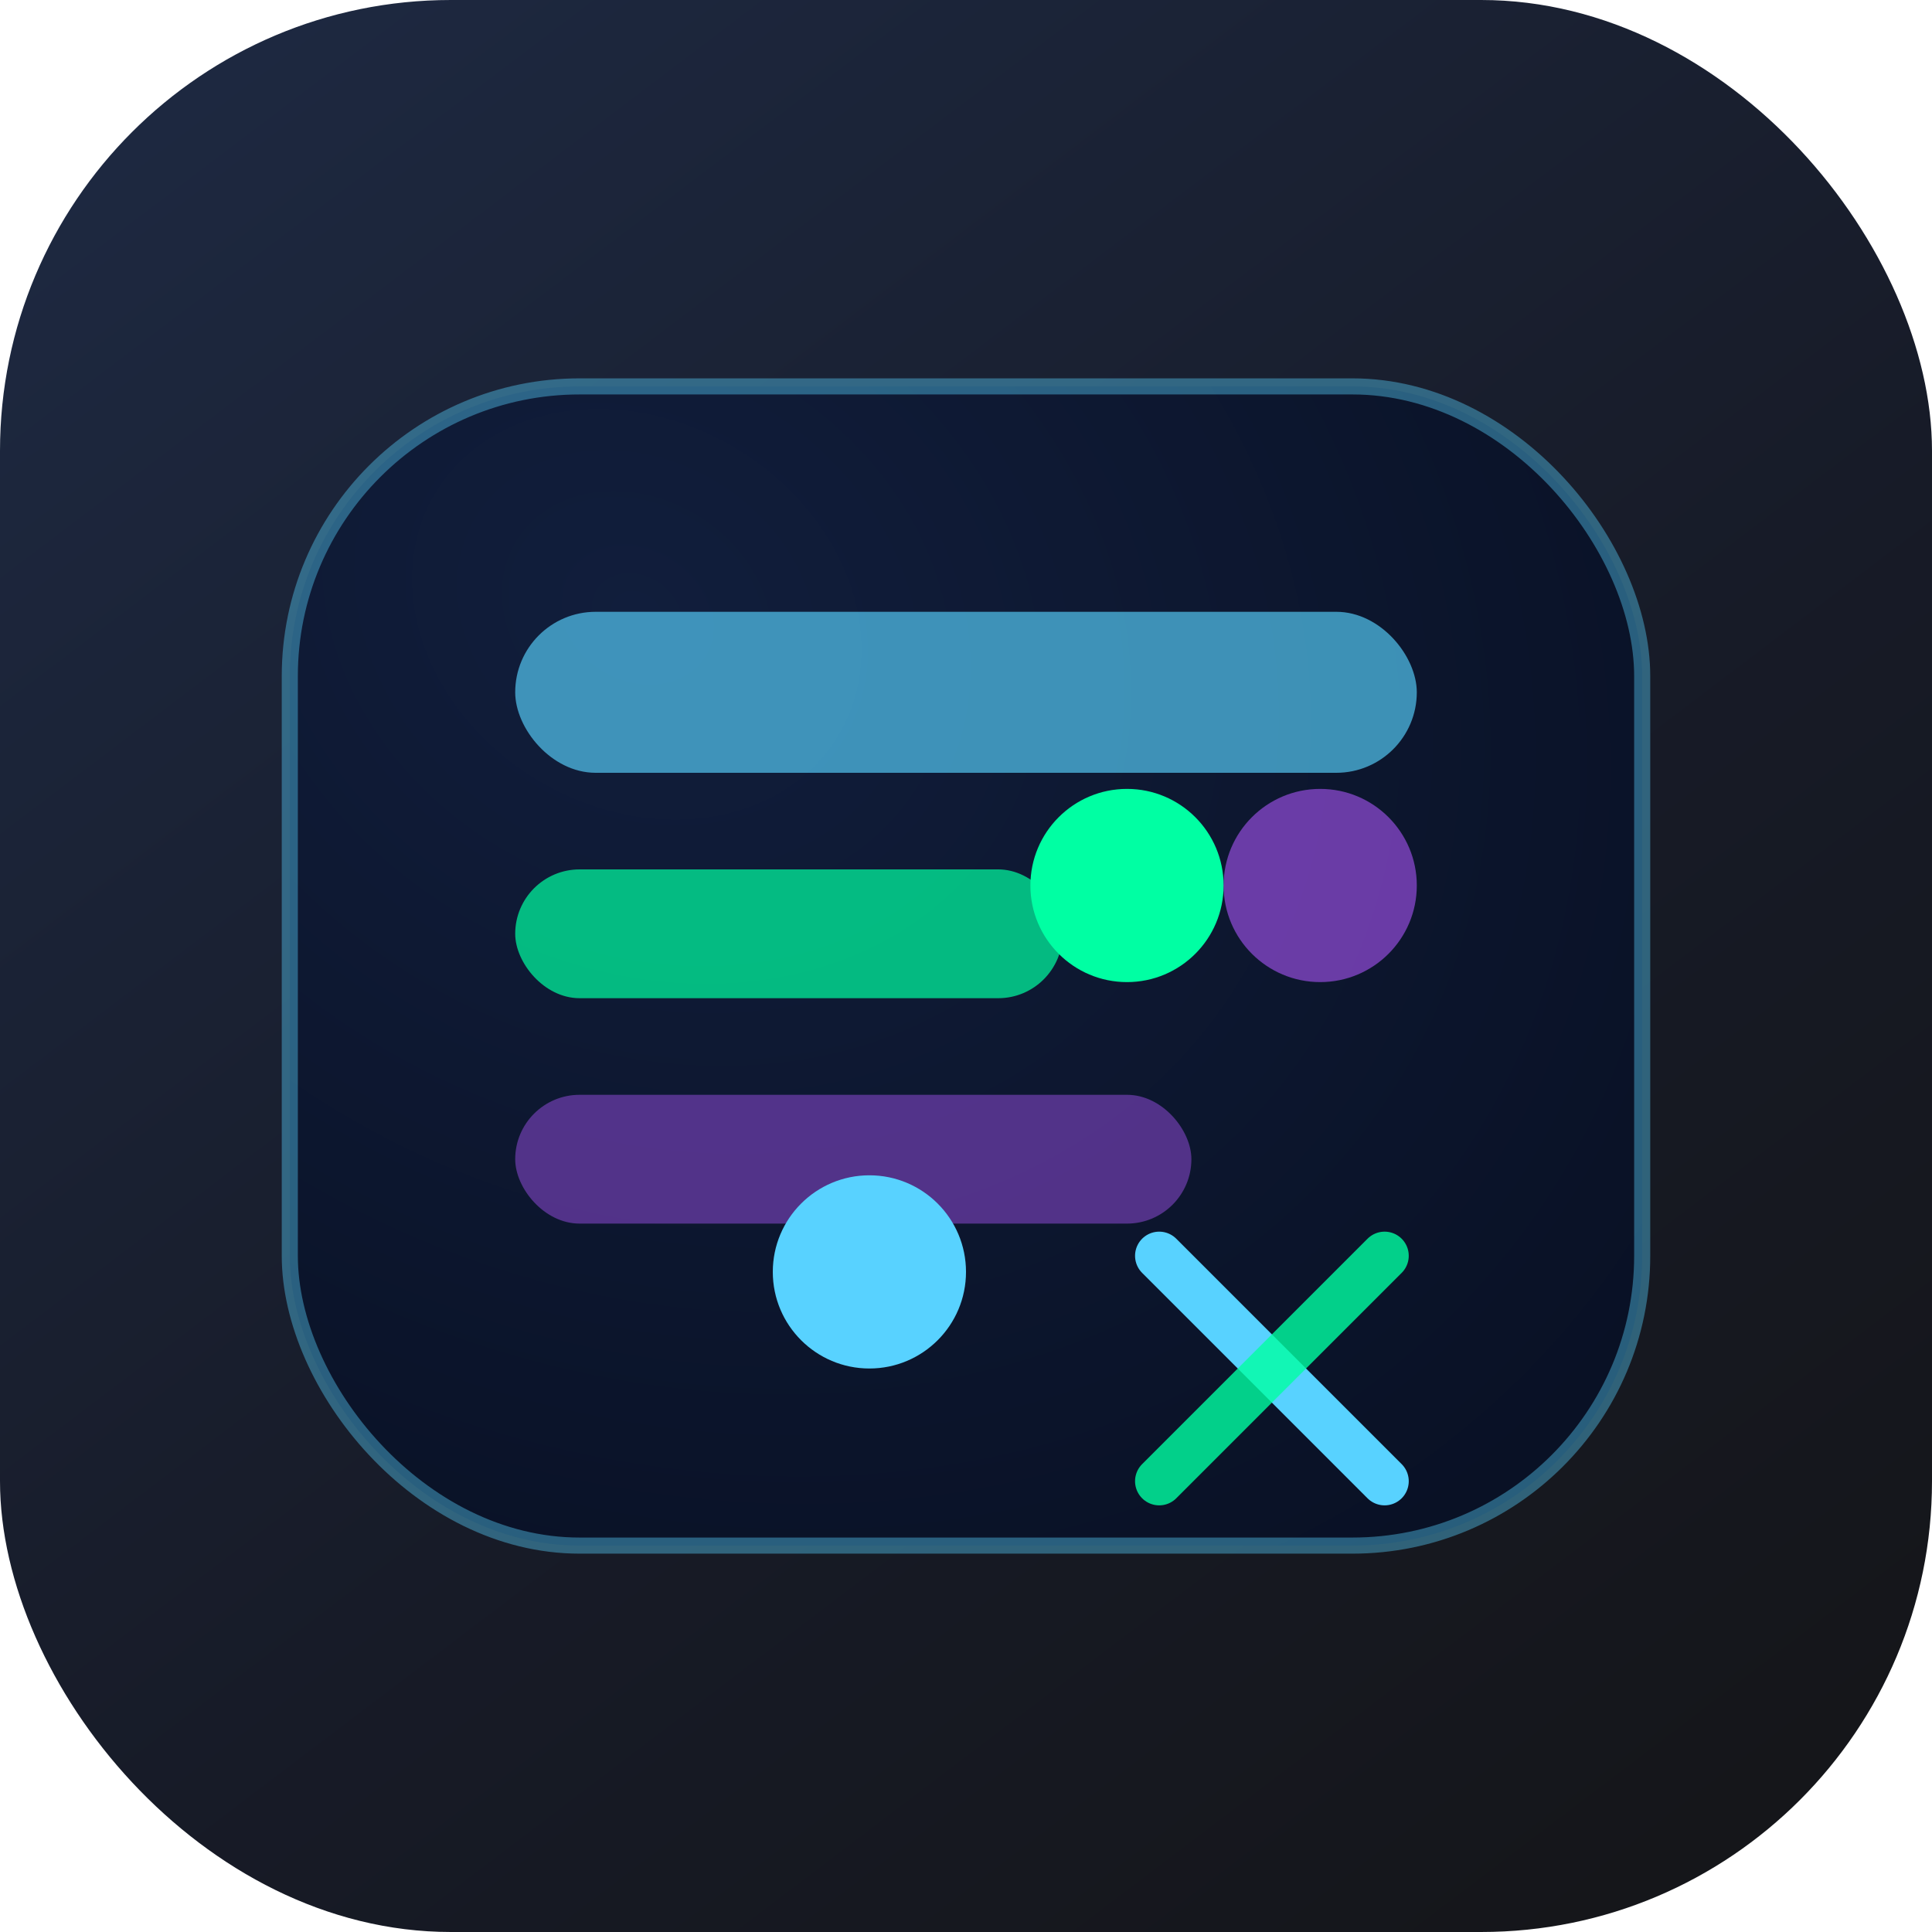
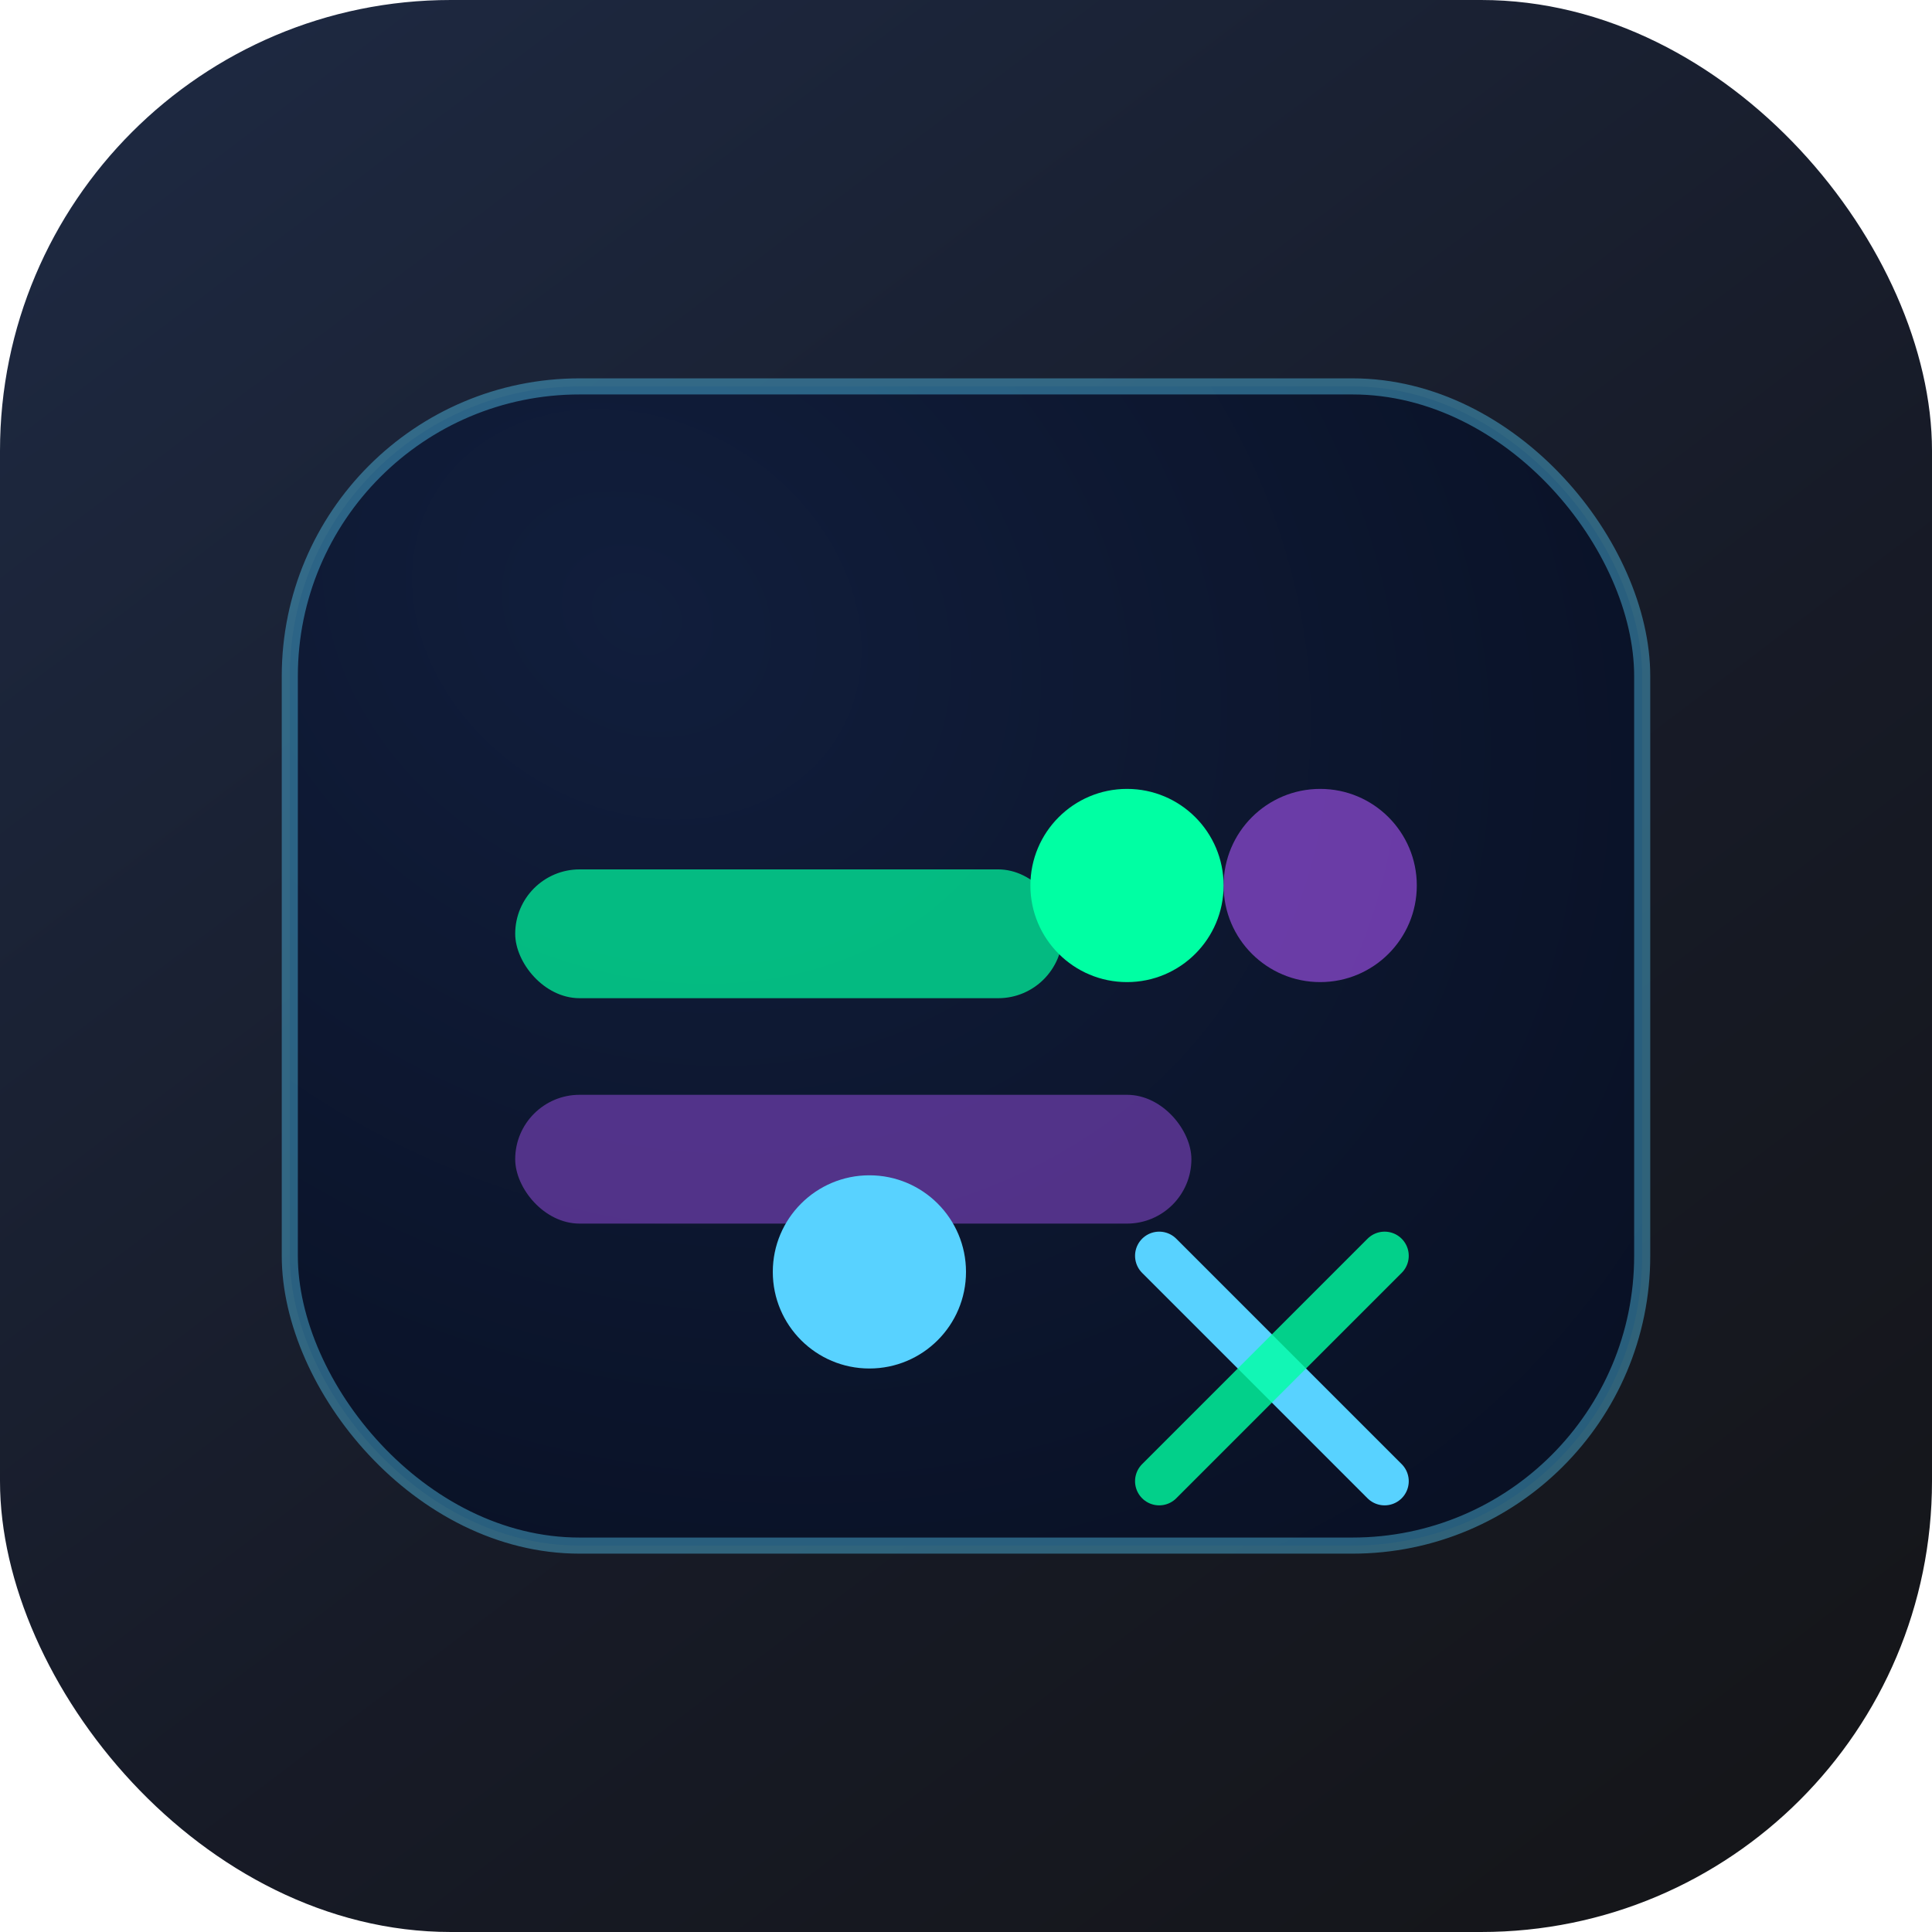
<svg xmlns="http://www.w3.org/2000/svg" width="120" height="120" viewBox="0 0 120 120" fill="none">
  <rect width="120" height="120" rx="28" fill="url(#paint0_linear)" fill-opacity="0.92" />
  <rect x="18" y="24" width="84" height="72" rx="18" fill="url(#paint1_radial)" stroke="rgba(88, 210, 255, 0.4)" />
-   <rect x="32" y="38" width="56" height="10" rx="5" fill="#58D2FF" fill-opacity="0.65" />
  <rect x="32" y="54" width="34" height="8" rx="4" fill="#00FFA3" fill-opacity="0.7" />
  <rect x="32" y="68" width="42" height="8" rx="4" fill="#A855F7" fill-opacity="0.45" />
  <path d="M72 78L86 92" stroke="#58D2FF" stroke-width="3" stroke-linecap="round" />
  <path d="M86 78L72 92" stroke="#00FFA3" stroke-width="3" stroke-linecap="round" opacity="0.8" />
  <circle cx="54" cy="79" r="6" fill="#58D2FF" />
  <circle cx="70" cy="55" r="6" fill="#00FFA3" />
  <circle cx="82" cy="55" r="6" fill="#A855F7" fill-opacity="0.6" />
  <defs>
    <linearGradient id="paint0_linear" x1="16" y1="2" x2="104" y2="118" gradientUnits="userSpaceOnUse">
      <stop stop-color="#0A1630" />
      <stop offset="0.6" stop-color="#030714" />
      <stop offset="1" stop-color="#010206" />
    </linearGradient>
    <radialGradient id="paint1_radial" cx="0" cy="0" r="1" gradientUnits="userSpaceOnUse" gradientTransform="translate(40 38) rotate(32) scale(116 96)">
      <stop stop-color="#111E3C" />
      <stop offset="1" stop-color="#050A19" />
    </radialGradient>
  </defs>
</svg>